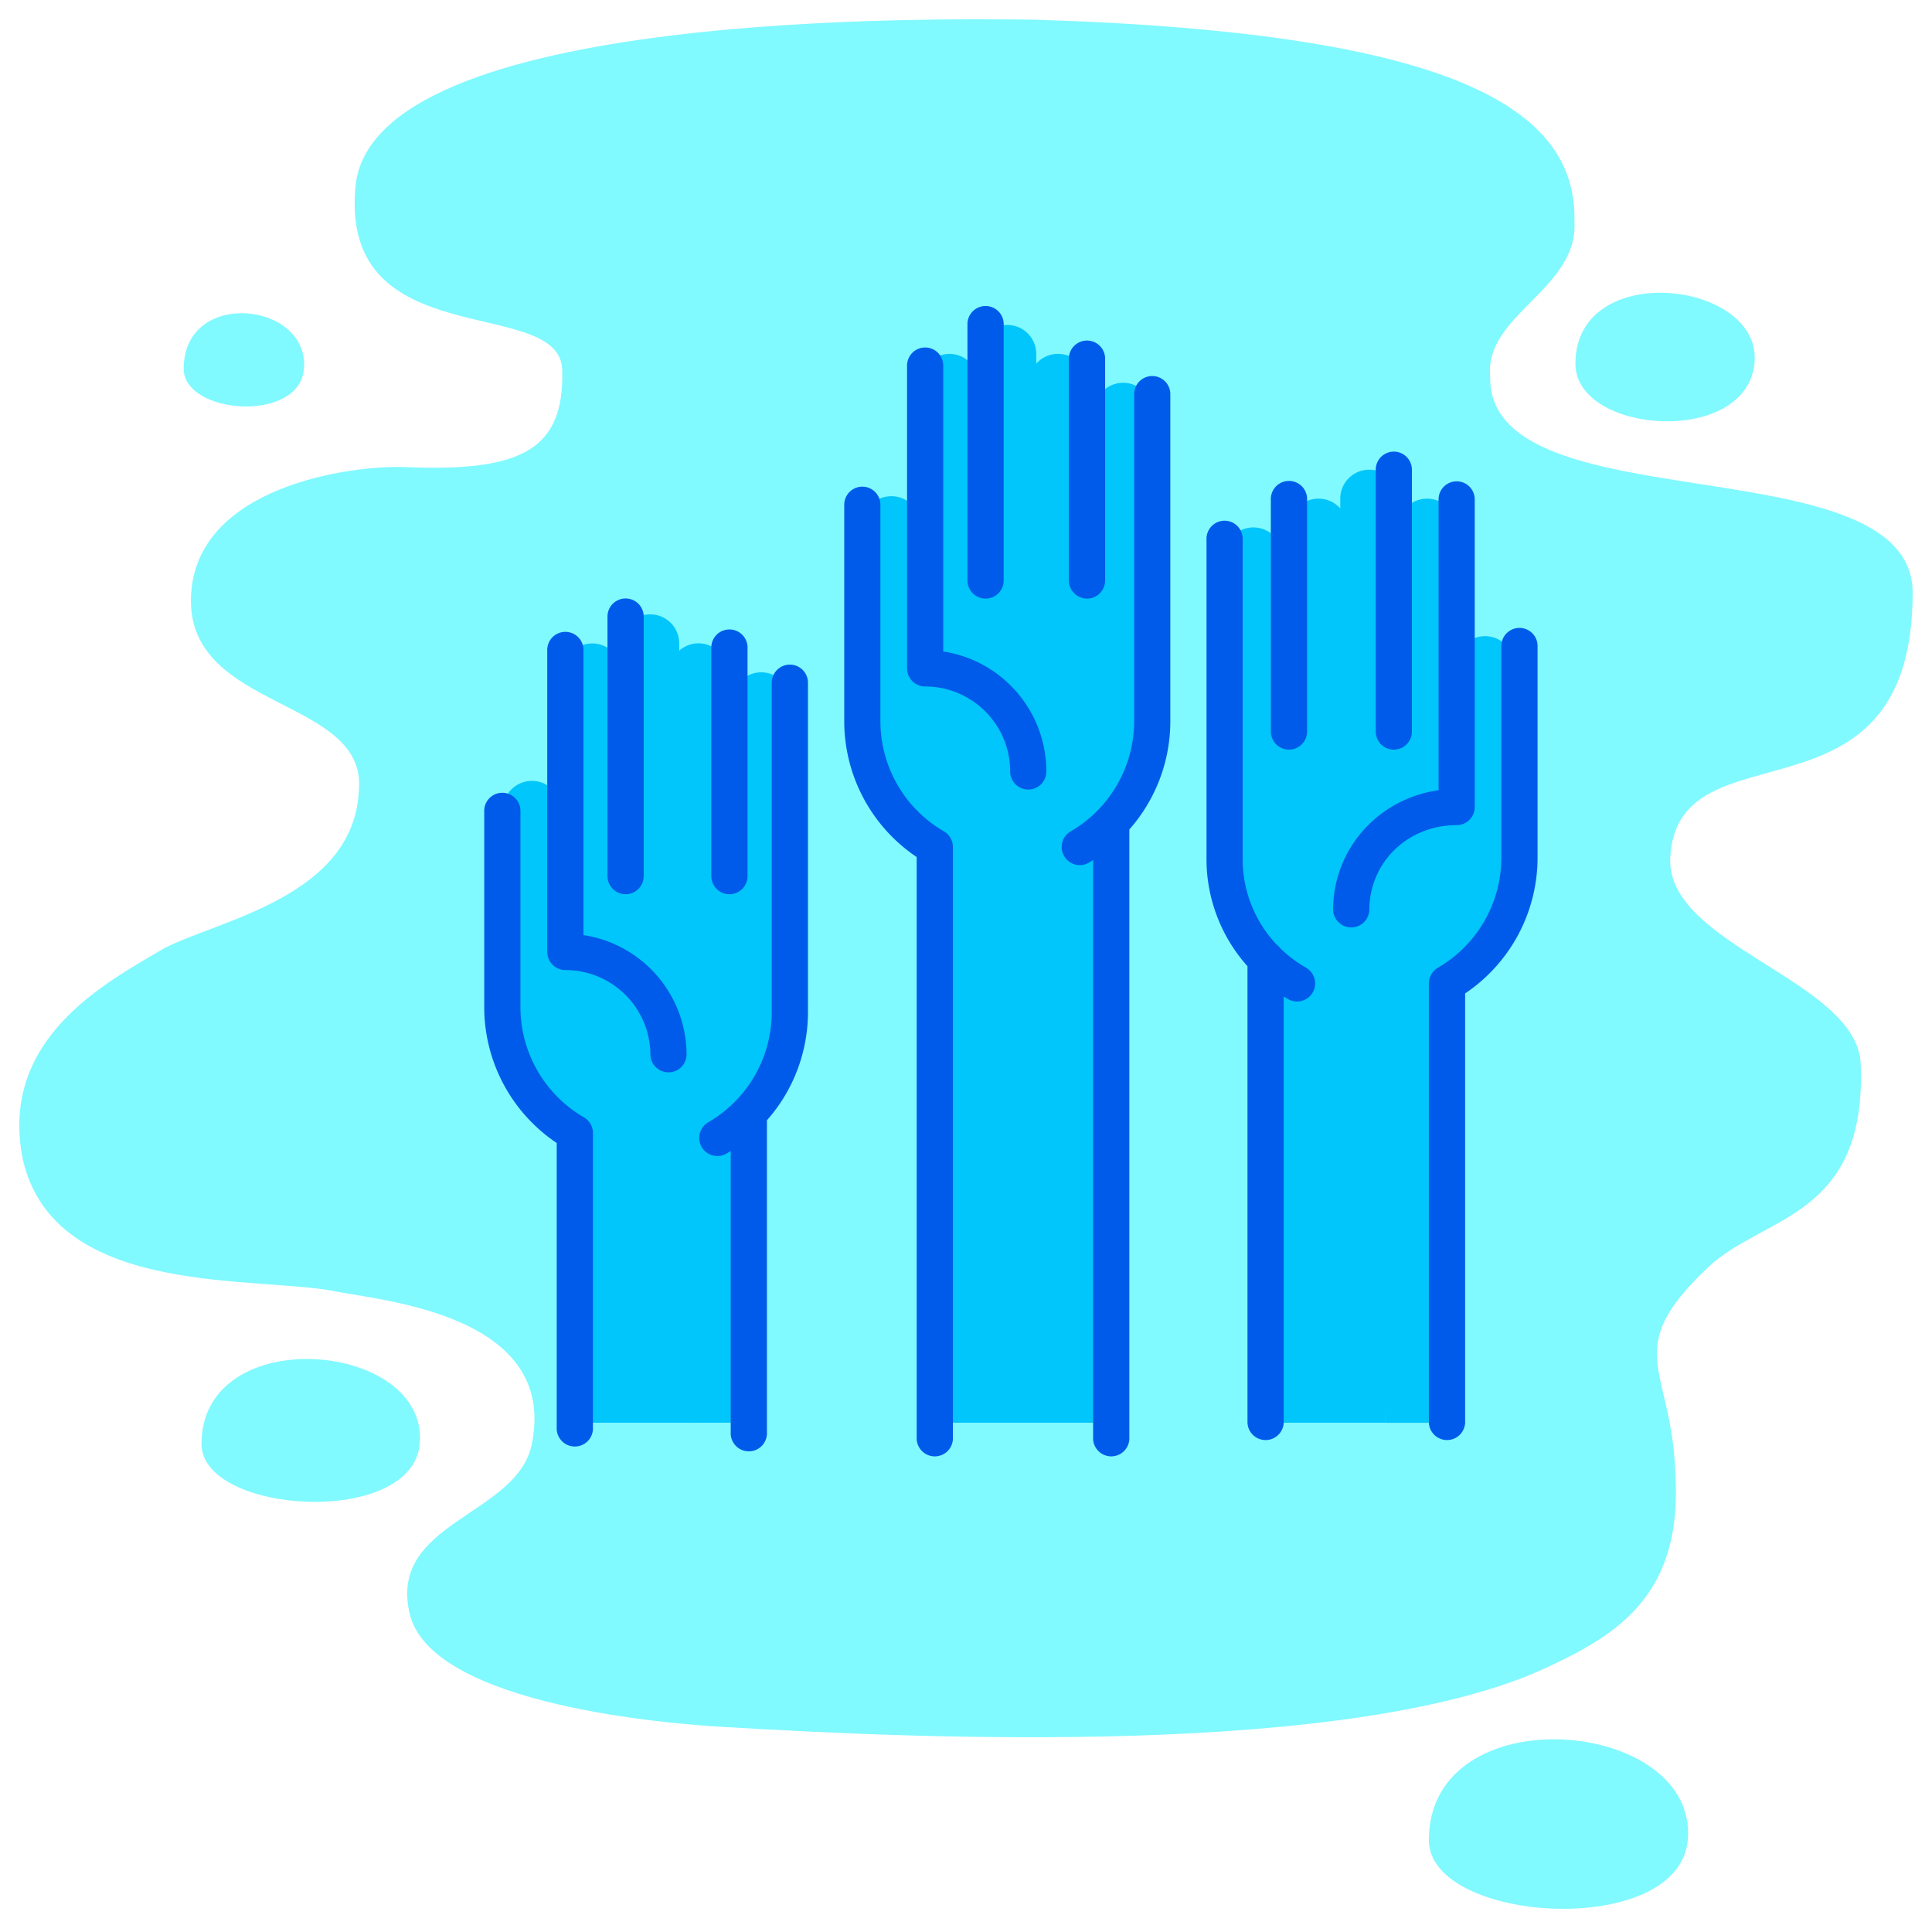
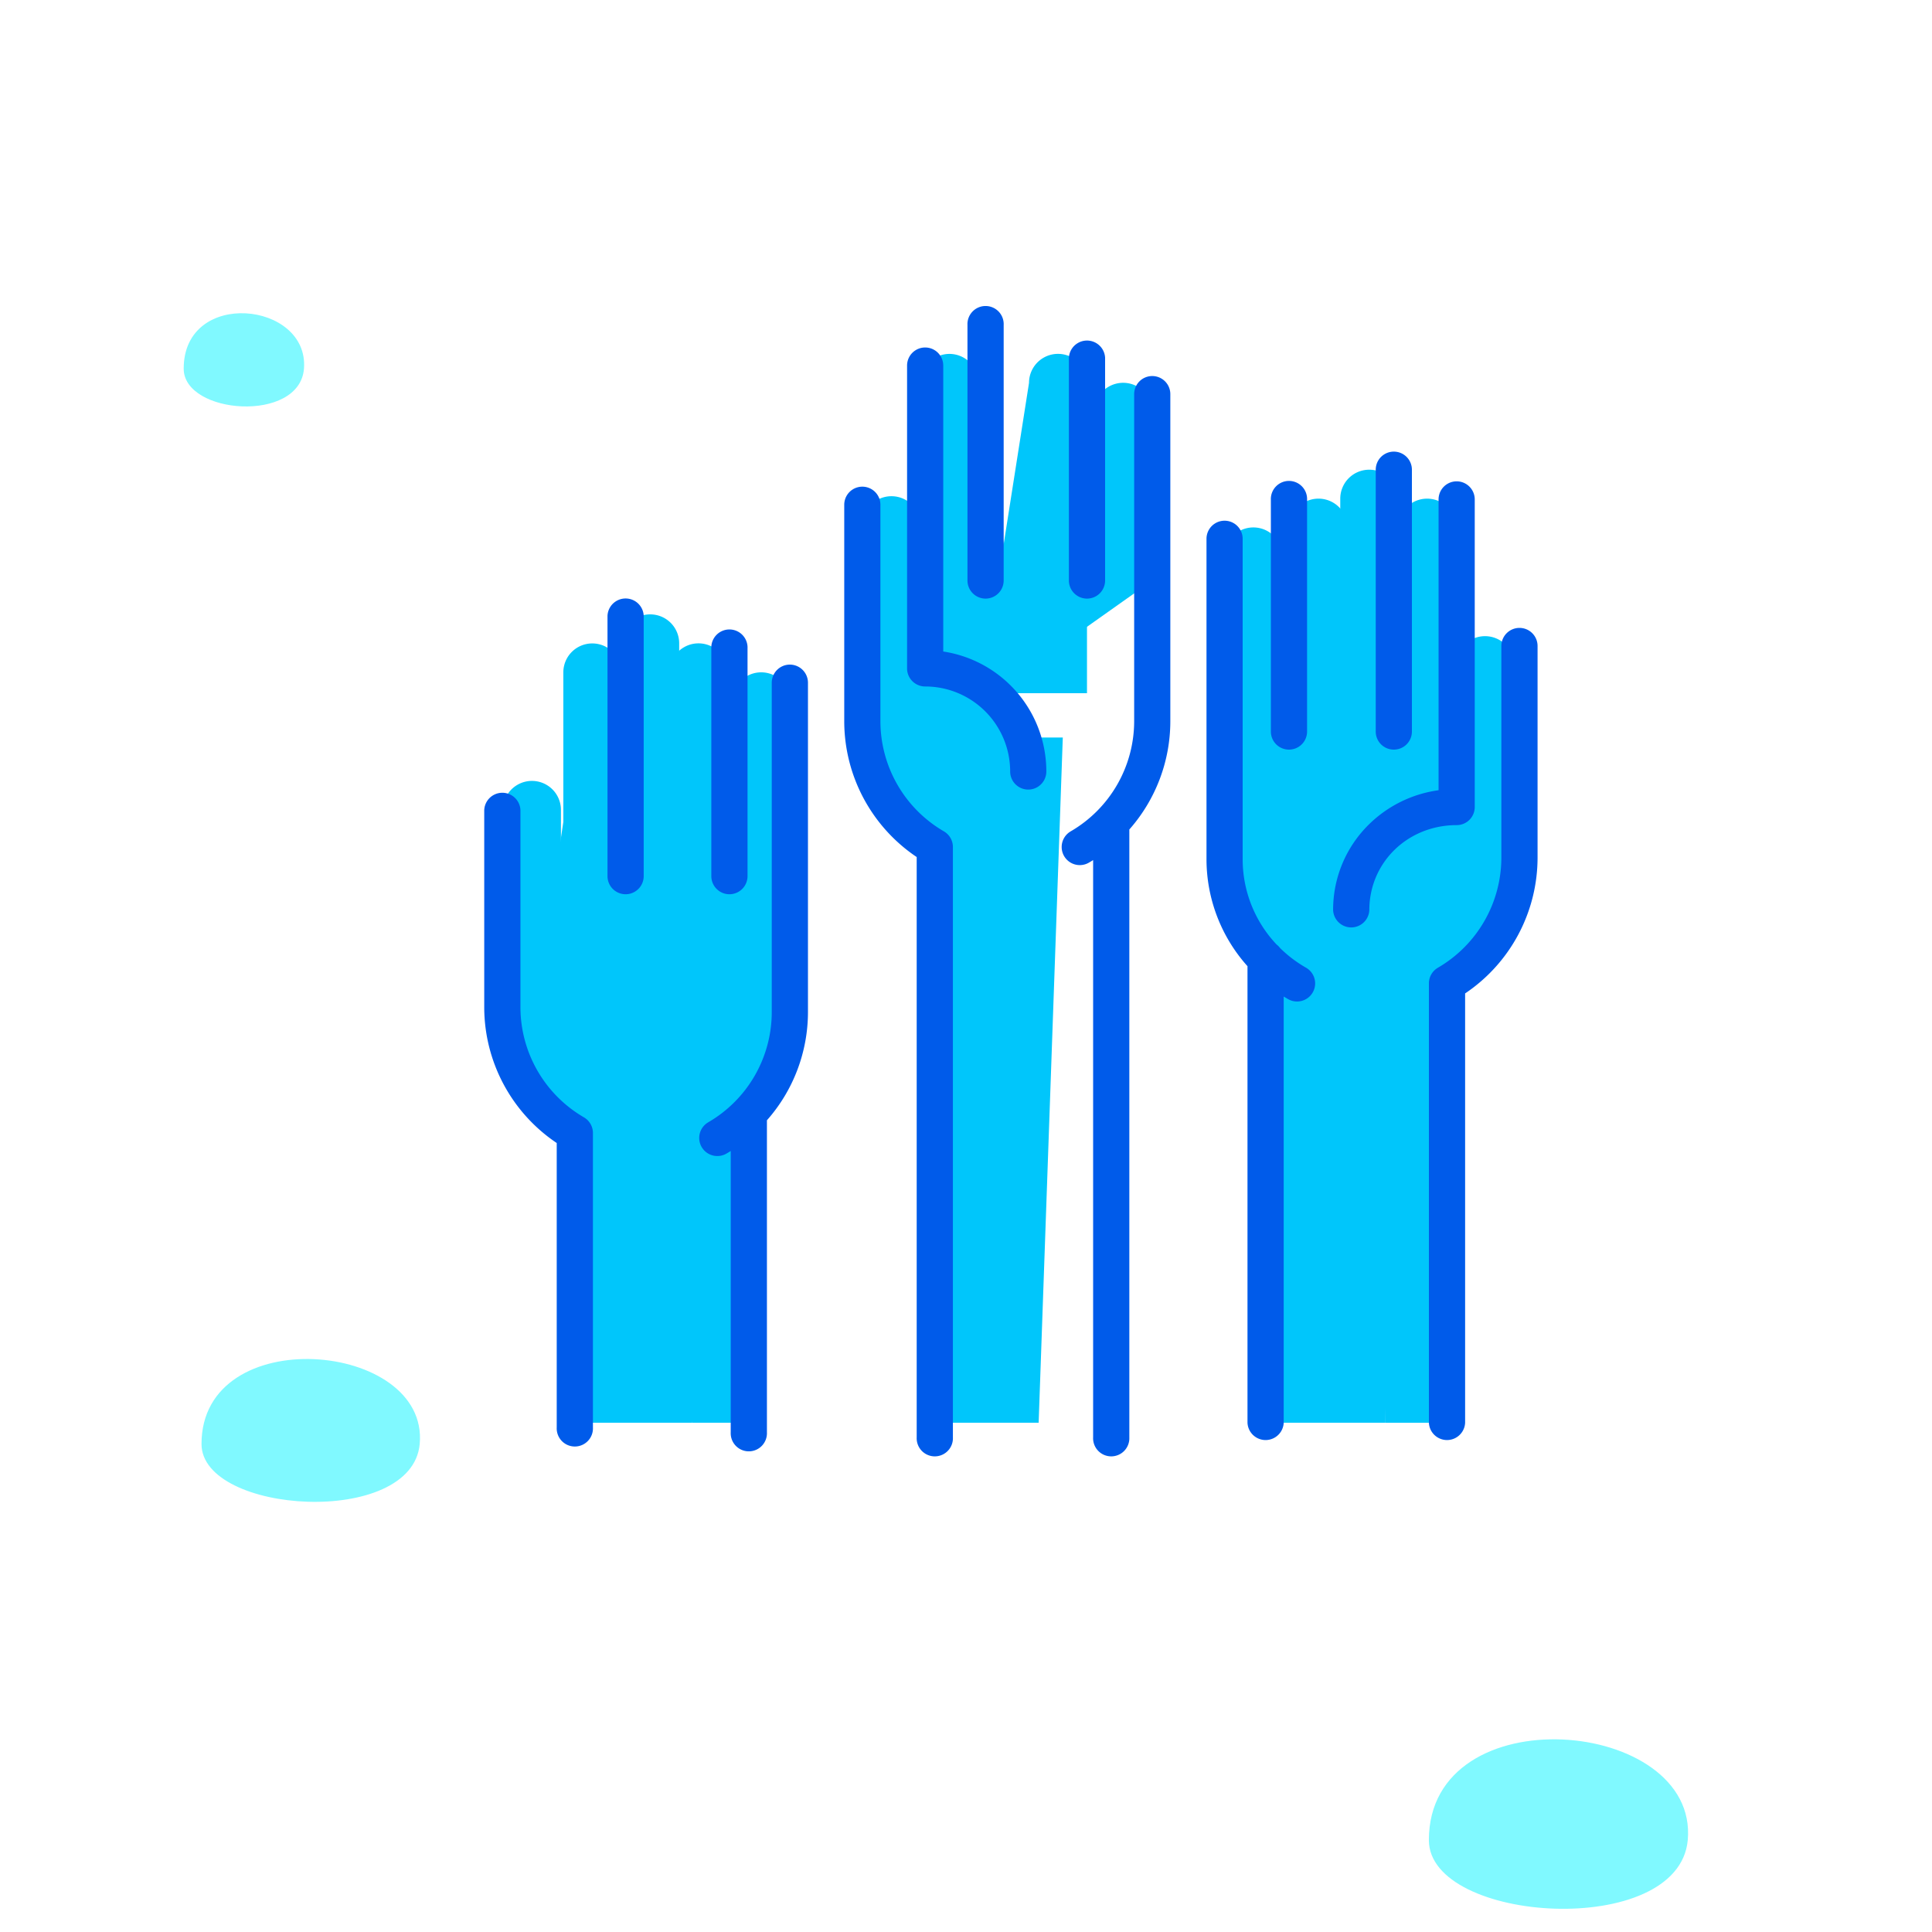
<svg xmlns="http://www.w3.org/2000/svg" id="Layer_1" data-name="Layer 1" viewBox="0 0 500 500">
  <defs>
    <style>.cls-1{fill:#80f9ff;}.cls-2{fill:#00c6fb;}.cls-3{fill:#005bea;}</style>
  </defs>
  <title>hiw-2</title>
-   <path class="cls-1" d="M268,5.1C243.68,4.85,96.34,2.3,92,48.27c-4.15,44,52.94,27.91,53.5,47.45.59,20.53-10.3,26.47-40.69,25.16-13.17-.56-54.73,4.65-55.39,34-.67,29.21,45.74,25.53,43.45,49.76-1.33,27.55-36.58,33.55-50.47,40.83C27.32,254.33-.44,268.9,5.94,300.18c8.39,36.26,61.71,29.74,81.8,34.21,13.41,2.43,56.06,6.65,50,38.78-3.19,19.31-38.2,20.44-31.51,45.22,6.77,23.16,67.83,27.74,80.19,28.49,51.34,3.11,164.08,8.2,214.29-15.52,18.46-8.63,34.76-19,32.87-50-.92-27.68-14.26-31.74,8.2-53.13,14.2-13.77,41.38-12.66,39.77-52.85-.86-21.68-50.39-30.68-49.29-53.37,1.72-35.65,62.52-5.38,62.74-68.44.14-39.36-110.47-17.34-109.34-56.28-1.49-15.8,22.85-22.51,21.81-40C408,29.27,379.39,8.55,268,5.1Z" />
-   <path class="cls-1" d="M407.72,94.13c0,18.17,44,21.52,46.33,0S407.72,66.84,407.72,94.13Z" />
  <path class="cls-1" d="M52.15,373.7c0,18.18,54.5,21.69,56.47,0C111.06,347,52.15,341.87,52.15,373.7Z" />
  <path class="cls-1" d="M369.79,476.23c0,21.56,64.63,25.73,67,0C439.65,444.52,369.79,438.48,369.79,476.23Z" />
  <path class="cls-1" d="M47.54,95.41c0,11.87,30,14.16,31.13,0C80,78,47.54,74.63,47.54,95.41Z" />
  <polygon class="cls-2" points="147.95 265.8 147.95 368.2 179.17 368.2 185.42 265.8 147.95 265.8" />
  <rect class="cls-2" x="179.17" y="265.8" width="14.99" height="102.4" />
  <path class="cls-2" d="M153.29,166.52a7.49,7.49,0,0,1,7.49,7.49l12.61,80.32H139.55l6.24-41.61V174A7.49,7.49,0,0,1,153.29,166.52Z" />
  <path class="cls-2" d="M189.5,181.5a7.5,7.5,0,0,1,15,0v43.71l-33.9,24Z" />
  <path class="cls-2" d="M173.27,174a7.49,7.49,0,0,1,15,0v80.32H160.66Z" />
  <path class="cls-2" d="M168.27,159a7.49,7.49,0,0,1,7.5,7.49v86.62h-15V166.52A7.49,7.49,0,0,1,168.27,159Z" />
  <path class="cls-2" d="M144.54,222.72l-12.48,25,38.71,49.77a37.47,37.47,0,0,0,33.72-37.28V222.72Z" />
  <path class="cls-2" d="M167.65,297a35.61,35.61,0,0,0,3.74-.19V273.3a26.22,26.22,0,0,0-26.22-26.23V209.6a7.5,7.5,0,0,0-15,0v50A37.47,37.47,0,0,0,167.65,297Z" />
  <polygon class="cls-2" points="327.21 228.34 327.21 368.2 358.43 368.2 364.68 228.34 327.21 228.34" />
  <rect class="cls-2" x="358.43" y="228.34" width="14.99" height="139.87" />
  <path class="cls-2" d="M369.33,129.05a7.5,7.5,0,0,0-7.49,7.5l-12.61,80.31h33.84l-6.24-41.6V136.55A7.5,7.5,0,0,0,369.33,129.05Z" />
  <path class="cls-2" d="M331.87,144a7.5,7.5,0,0,0-15,0v43.71l33.9,24Z" />
  <path class="cls-2" d="M348.73,136.55a7.5,7.5,0,1,0-15,0v80.31h27.6Z" />
  <path class="cls-2" d="M354.35,121.56a7.49,7.49,0,0,0-7.49,7.49v86.62h15V129.05A7.49,7.49,0,0,0,354.35,121.56Z" />
  <path class="cls-2" d="M376.83,184.63l12.49,25L350.6,259.37a37.47,37.47,0,0,1-33.72-37.28V184.63Z" />
  <path class="cls-2" d="M354.35,259.56c-1.27,0-2.52-.07-3.75-.19V235.83a26.23,26.23,0,0,1,26.23-26.23V172.14a7.49,7.49,0,1,1,15,0v50A37.47,37.47,0,0,1,354.35,259.56Z" />
  <polygon class="cls-2" points="237.58 190.87 237.58 368.2 268.8 368.2 275.05 190.87 237.58 190.87" />
-   <rect class="cls-2" x="268.8" y="190.87" width="14.99" height="177.33" />
  <path class="cls-2" d="M245.7,91.59a7.49,7.49,0,0,1,7.49,7.49L265.8,179.4H232l6.25-41.61V99.08A7.49,7.49,0,0,1,245.7,91.59Z" />
  <path class="cls-2" d="M283.17,106.57a7.49,7.49,0,1,1,15,0v43.71l-33.9,24Z" />
  <path class="cls-2" d="M266.31,99.08a7.49,7.49,0,0,1,15,0V179.4H253.7Z" />
-   <path class="cls-2" d="M260.69,84.1a7.49,7.49,0,0,1,7.49,7.49v86.62h-15V91.59A7.49,7.49,0,0,1,260.69,84.1Z" />
-   <path class="cls-2" d="M238.21,150.28l-12.49,25L264.43,225a37.47,37.47,0,0,0,33.72-37.28V150.28Z" />
+   <path class="cls-2" d="M238.21,150.28l-12.49,25a37.47,37.47,0,0,0,33.72-37.28V150.28Z" />
  <path class="cls-2" d="M260.69,223.34a35.61,35.61,0,0,0,3.74-.19V199.61a26.22,26.22,0,0,0-26.22-26.22V135.92a7.5,7.5,0,0,0-15,0v50A37.46,37.46,0,0,0,260.69,223.34Z" />
  <path class="cls-3" d="M255.07,154.92a4.69,4.69,0,0,0,4.68-4.69V84.1a4.69,4.69,0,1,0-9.37,0v66.13A4.69,4.69,0,0,0,255.07,154.92Z" />
  <path class="cls-3" d="M281.32,154.92a4.69,4.69,0,0,0,4.68-4.69V92.61a4.69,4.69,0,0,0-9.37,0v57.62A4.69,4.69,0,0,0,281.32,154.92Z" />
  <path class="cls-3" d="M244.11,168.61v-74a4.68,4.68,0,0,0-9.36,0v78.36a4.68,4.68,0,0,0,4.68,4.69,22,22,0,0,1,22,22,4.68,4.68,0,0,0,9.36,0A31.4,31.4,0,0,0,244.11,168.61Z" />
  <path class="cls-3" d="M298.2,97.32a4.68,4.68,0,0,0-4.68,4.69v84.7a33,33,0,0,1-16.42,28.44,4.68,4.68,0,1,0,4.69,8.11c.38-.22.75-.44,1.11-.67V372a4.69,4.69,0,1,0,9.37,0V214.67a42.35,42.35,0,0,0,10.61-28V102A4.68,4.68,0,0,0,298.2,97.32Z" />
  <path class="cls-3" d="M244.27,215.15a33,33,0,0,1-16.42-28.44V130.63a4.68,4.68,0,0,0-9.36,0v56.08a42.37,42.37,0,0,0,18.75,35.09V372a4.69,4.69,0,1,0,9.37,0V219.2A4.68,4.68,0,0,0,244.27,215.15Z" />
  <path class="cls-3" d="M161.9,231.43a4.69,4.69,0,0,0,4.69-4.69V159.36a4.69,4.69,0,0,0-9.37,0v67.38A4.69,4.69,0,0,0,161.9,231.43Z" />
  <path class="cls-3" d="M188.78,231.43a4.69,4.69,0,0,0,4.68-4.69V167.81a4.69,4.69,0,1,0-9.37,0v58.93A4.69,4.69,0,0,0,188.78,231.43Z" />
-   <path class="cls-3" d="M151,242V168a4.69,4.69,0,0,0-9.37,0v78.36a4.69,4.69,0,0,0,4.69,4.69,22,22,0,0,1,22,22,4.69,4.69,0,0,0,9.37,0A31.4,31.4,0,0,0,151,242Z" />
  <path class="cls-3" d="M204.41,172a4.69,4.69,0,0,0-4.68,4.68V262a33,33,0,0,1-16.42,28.44,4.68,4.68,0,0,0,2.35,8.74,4.62,4.62,0,0,0,2.34-.63c.38-.22.75-.44,1.11-.67V370.7a4.69,4.69,0,1,0,9.37,0V289.93a42.29,42.29,0,0,0,10.62-28V176.64A4.69,4.69,0,0,0,204.41,172Z" />
  <path class="cls-3" d="M151.11,289.16a33,33,0,0,1-16.42-28.44V209.64a4.69,4.69,0,0,0-9.37,0v51.08a42.37,42.37,0,0,0,18.76,35.09v73.64a4.69,4.69,0,1,0,9.37,0V293.22A4.69,4.69,0,0,0,151.11,289.16Z" />
  <path class="cls-3" d="M360.72,194a4.67,4.67,0,0,0,4.68-4.68V121.56a4.68,4.68,0,1,0-9.36,0v67.72A4.67,4.67,0,0,0,360.72,194Z" />
  <path class="cls-3" d="M333.58,194a4.68,4.68,0,0,0,4.69-4.68V129.37a4.69,4.69,0,1,0-9.37,0v59.91A4.68,4.68,0,0,0,333.58,194Z" />
  <path class="cls-3" d="M381.66,208.87V129.25a4.68,4.68,0,0,0-9.36,0v75.26a31.85,31.85,0,0,0-18,8.83,30.93,30.93,0,0,0-9.29,22.2,4.69,4.69,0,0,0,9.37,0c0-12.33,9.93-22,22.61-22A4.67,4.67,0,0,0,381.66,208.87Z" />
  <path class="cls-3" d="M338,250.44a32.62,32.62,0,0,1-6.7-5.07,4.77,4.77,0,0,0-.92-.93,32.13,32.13,0,0,1-8.78-22v-83a4.68,4.68,0,1,0-9.36,0v83a41.53,41.53,0,0,0,10.61,27.61V368.21a4.69,4.69,0,0,0,9.37,0V257.9c.37.23.75.45,1.13.67a4.68,4.68,0,0,0,4.65-8.13Z" />
  <path class="cls-3" d="M393.24,162.5a4.69,4.69,0,0,0-4.69,4.68V222a33,33,0,0,1-16.41,28.44,4.68,4.68,0,0,0-2.34,4.05V368.21a4.69,4.69,0,0,0,9.37,0V257.1A42.37,42.37,0,0,0,397.92,222V167.18A4.68,4.68,0,0,0,393.24,162.5Z" />
</svg>